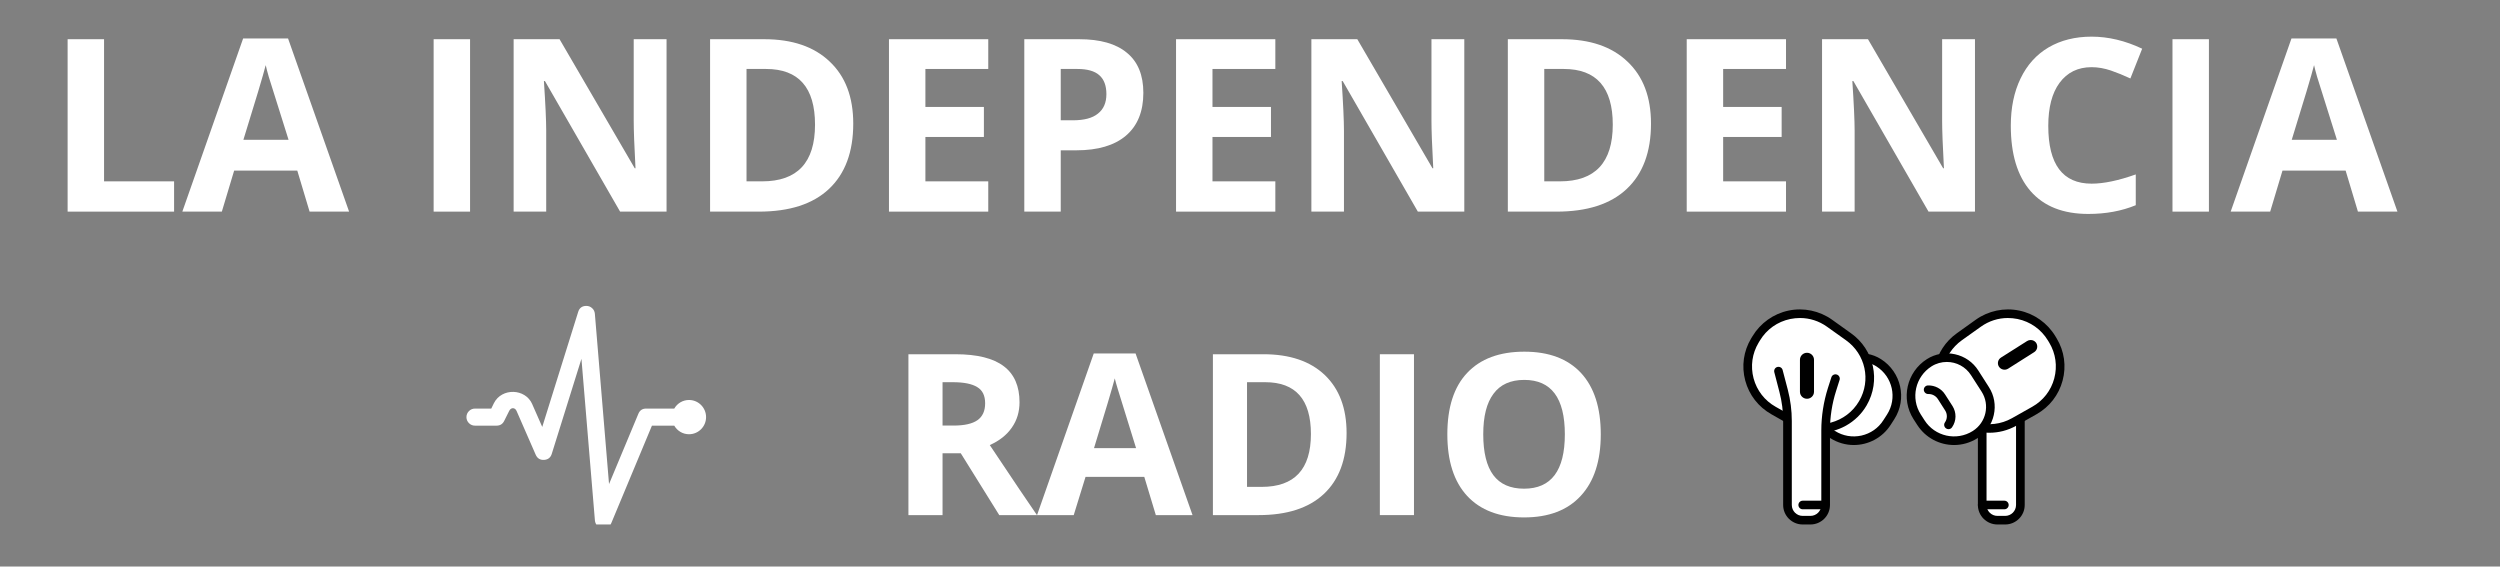
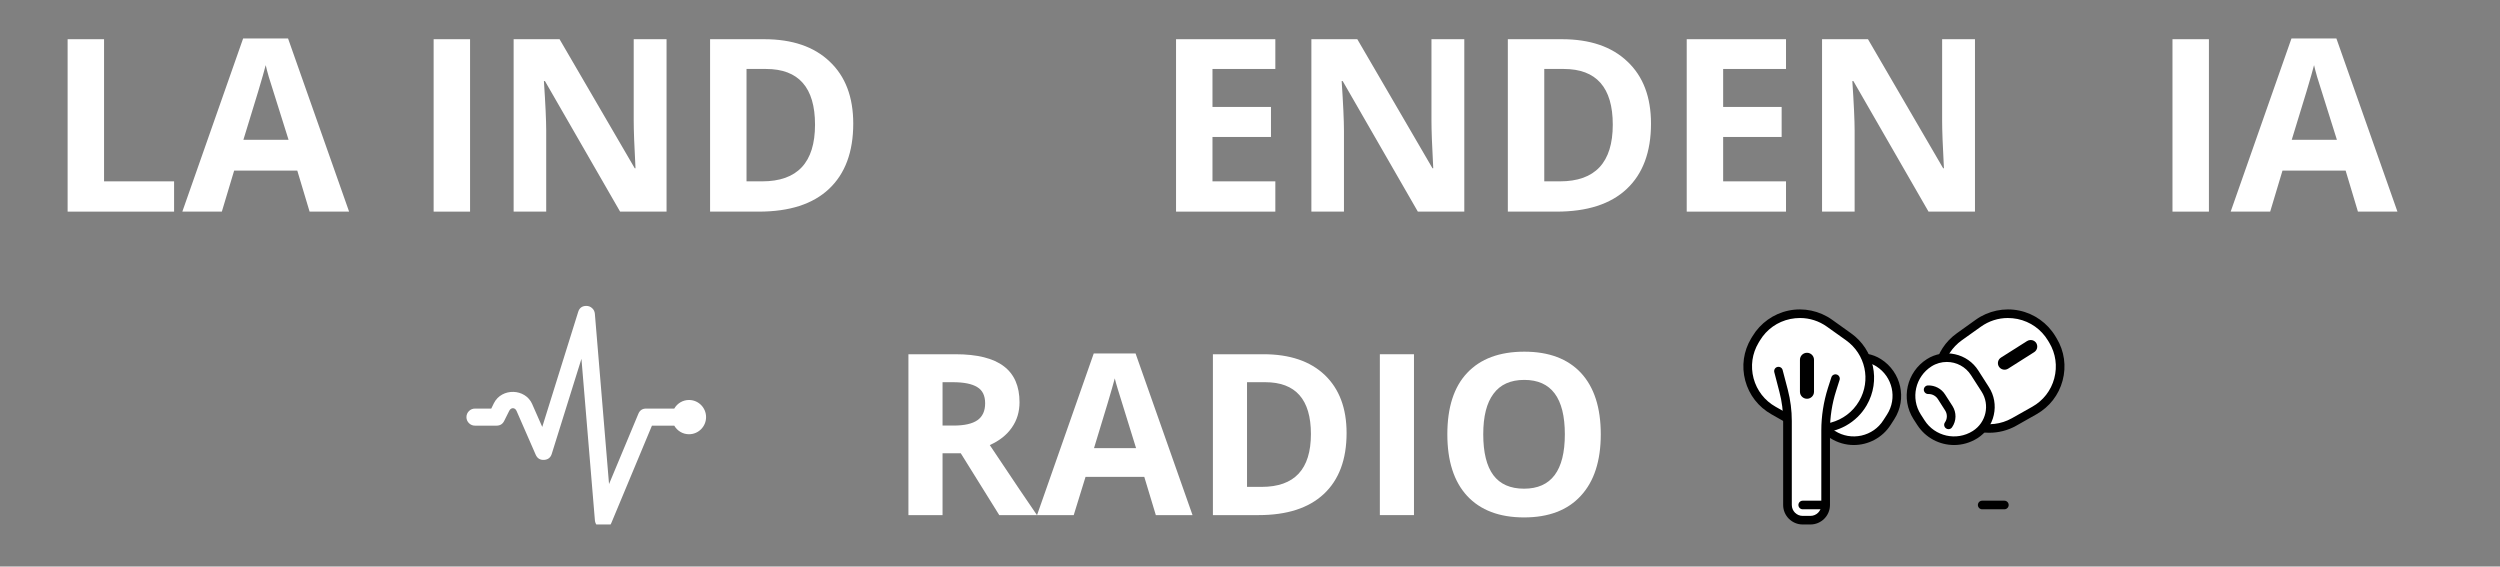
<svg xmlns="http://www.w3.org/2000/svg" width="203" zoomAndPan="magnify" viewBox="0 0 152.25 34.5" height="46" preserveAspectRatio="xMidYMid meet" version="1.2">
  <rect x="0" y="0" width="152.25" height="34.5" fill="#808080" stroke="none" />
  <defs>
    <clipPath id="371be40cce">
      <path d="M 28.352 18.629 L 43 18.629 L 43 31.938 L 28.352 31.938 Z M 28.352 18.629 " />
    </clipPath>
    <clipPath id="e13883a813">
-       <path d="M 120 24 L 124 24 L 124 31.938 L 120 31.938 Z M 120 24 " />
-     </clipPath>
+       </clipPath>
    <clipPath id="ebb4908038">
      <path d="M 118 19 L 125.93 19 L 125.93 27 L 118 27 Z M 118 19 " />
    </clipPath>
    <clipPath id="e1e23bda32">
      <path d="M 117 18.629 L 125.93 18.629 L 125.93 27 L 117 27 Z M 117 18.629 " />
    </clipPath>
    <clipPath id="1cb97ba3a5">
      <path d="M 106 18.629 L 115 18.629 L 115 27 L 106 27 Z M 106 18.629 " />
    </clipPath>
    <clipPath id="7c12d861d1">
      <path d="M 108 22 L 112 22 L 112 31.938 L 108 31.938 Z M 108 22 " />
    </clipPath>
    <clipPath id="8930cd159b">
      <path d="M 108 22 L 113 22 L 113 31.938 L 108 31.938 Z M 108 22 " />
    </clipPath>
    <clipPath id="b78e367fe1">
      <path d="M 120 30 L 123 30 L 123 31.938 L 120 31.938 Z M 120 30 " />
    </clipPath>
    <clipPath id="7860bf5cc7">
      <path d="M 109 30 L 112 30 L 112 31.938 L 109 31.938 Z M 109 30 " />
    </clipPath>
  </defs>
  <g id="8ae660f85a">
    <g style="fill:#ffffff;fill-opacity:1;">
      <g transform="translate(2.79, 12.888)">
        <path style="stroke:none" d="M 1.328 0 L 1.328 -10.5 L 3.547 -10.5 L 3.547 -1.844 L 7.812 -1.844 L 7.812 0 Z M 1.328 0 " />
      </g>
    </g>
    <g style="fill:#ffffff;fill-opacity:1;">
      <g transform="translate(11.104, 12.888)">
        <path style="stroke:none" d="M 7.75 0 L 7 -2.5 L 3.156 -2.5 L 2.406 0 L 0 0 L 3.703 -10.547 L 6.438 -10.547 L 10.156 0 Z M 6.469 -4.375 C 5.758 -6.633 5.359 -7.91 5.266 -8.203 C 5.18 -8.504 5.117 -8.742 5.078 -8.922 C 4.922 -8.305 4.469 -6.789 3.719 -4.375 Z M 6.469 -4.375 " />
      </g>
    </g>
    <g style="fill:#ffffff;fill-opacity:1;">
      <g transform="translate(21.257, 12.888)">
        <path style="stroke:none" d="" />
      </g>
    </g>
    <g style="fill:#ffffff;fill-opacity:1;">
      <g transform="translate(25.08, 12.888)">
        <path style="stroke:none" d="M 1.328 0 L 1.328 -10.5 L 3.547 -10.5 L 3.547 0 Z M 1.328 0 " />
      </g>
    </g>
    <g style="fill:#ffffff;fill-opacity:1;">
      <g transform="translate(29.952, 12.888)">
        <path style="stroke:none" d="M 10.641 0 L 7.812 0 L 3.234 -7.953 L 3.172 -7.953 C 3.266 -6.547 3.312 -5.539 3.312 -4.938 L 3.312 0 L 1.328 0 L 1.328 -10.5 L 4.125 -10.5 L 8.703 -2.641 L 8.75 -2.641 C 8.676 -4.004 8.641 -4.969 8.641 -5.531 L 8.641 -10.5 L 10.641 -10.5 Z M 10.641 0 " />
      </g>
    </g>
    <g style="fill:#ffffff;fill-opacity:1;">
      <g transform="translate(41.916, 12.888)">
        <path style="stroke:none" d="M 10.047 -5.359 C 10.047 -3.629 9.551 -2.301 8.562 -1.375 C 7.582 -0.457 6.16 0 4.297 0 L 1.328 0 L 1.328 -10.5 L 4.625 -10.5 C 6.332 -10.5 7.66 -10.047 8.609 -9.141 C 9.566 -8.242 10.047 -6.984 10.047 -5.359 Z M 7.719 -5.297 C 7.719 -7.555 6.723 -8.688 4.734 -8.688 L 3.547 -8.688 L 3.547 -1.844 L 4.5 -1.844 C 6.645 -1.844 7.719 -2.992 7.719 -5.297 Z M 7.719 -5.297 " />
      </g>
    </g>
    <g style="fill:#ffffff;fill-opacity:1;">
      <g transform="translate(52.81, 12.888)">
-         <path style="stroke:none" d="M 7.375 0 L 1.328 0 L 1.328 -10.5 L 7.375 -10.5 L 7.375 -8.688 L 3.547 -8.688 L 3.547 -6.375 L 7.109 -6.375 L 7.109 -4.547 L 3.547 -4.547 L 3.547 -1.844 L 7.375 -1.844 Z M 7.375 0 " />
-       </g>
+         </g>
    </g>
    <g style="fill:#ffffff;fill-opacity:1;">
      <g transform="translate(61.052, 12.888)">
-         <path style="stroke:none" d="M 3.547 -5.562 L 4.281 -5.562 C 4.969 -5.562 5.477 -5.695 5.812 -5.969 C 6.156 -6.238 6.328 -6.633 6.328 -7.156 C 6.328 -7.676 6.18 -8.062 5.891 -8.312 C 5.609 -8.562 5.164 -8.688 4.562 -8.688 L 3.547 -8.688 Z M 8.578 -7.234 C 8.578 -6.098 8.223 -5.227 7.516 -4.625 C 6.816 -4.031 5.812 -3.734 4.5 -3.734 L 3.547 -3.734 L 3.547 0 L 1.328 0 L 1.328 -10.5 L 4.672 -10.5 C 5.953 -10.5 6.922 -10.223 7.578 -9.672 C 8.242 -9.129 8.578 -8.316 8.578 -7.234 Z M 8.578 -7.234 " />
-       </g>
+         </g>
    </g>
    <g style="fill:#ffffff;fill-opacity:1;">
      <g transform="translate(70.293, 12.888)">
        <path style="stroke:none" d="M 7.375 0 L 1.328 0 L 1.328 -10.5 L 7.375 -10.5 L 7.375 -8.688 L 3.547 -8.688 L 3.547 -6.375 L 7.109 -6.375 L 7.109 -4.547 L 3.547 -4.547 L 3.547 -1.844 L 7.375 -1.844 Z M 7.375 0 " />
      </g>
    </g>
    <g style="fill:#ffffff;fill-opacity:1;">
      <g transform="translate(78.535, 12.888)">
        <path style="stroke:none" d="M 10.641 0 L 7.812 0 L 3.234 -7.953 L 3.172 -7.953 C 3.266 -6.547 3.312 -5.539 3.312 -4.938 L 3.312 0 L 1.328 0 L 1.328 -10.5 L 4.125 -10.5 L 8.703 -2.641 L 8.75 -2.641 C 8.676 -4.004 8.641 -4.969 8.641 -5.531 L 8.641 -10.5 L 10.641 -10.5 Z M 10.641 0 " />
      </g>
    </g>
    <g style="fill:#ffffff;fill-opacity:1;">
      <g transform="translate(90.499, 12.888)">
        <path style="stroke:none" d="M 10.047 -5.359 C 10.047 -3.629 9.551 -2.301 8.562 -1.375 C 7.582 -0.457 6.16 0 4.297 0 L 1.328 0 L 1.328 -10.5 L 4.625 -10.5 C 6.332 -10.5 7.66 -10.047 8.609 -9.141 C 9.566 -8.242 10.047 -6.984 10.047 -5.359 Z M 7.719 -5.297 C 7.719 -7.555 6.723 -8.688 4.734 -8.688 L 3.547 -8.688 L 3.547 -1.844 L 4.5 -1.844 C 6.645 -1.844 7.719 -2.992 7.719 -5.297 Z M 7.719 -5.297 " />
      </g>
    </g>
    <g style="fill:#ffffff;fill-opacity:1;">
      <g transform="translate(101.393, 12.888)">
        <path style="stroke:none" d="M 7.375 0 L 1.328 0 L 1.328 -10.5 L 7.375 -10.5 L 7.375 -8.688 L 3.547 -8.688 L 3.547 -6.375 L 7.109 -6.375 L 7.109 -4.547 L 3.547 -4.547 L 3.547 -1.844 L 7.375 -1.844 Z M 7.375 0 " />
      </g>
    </g>
    <g style="fill:#ffffff;fill-opacity:1;">
      <g transform="translate(109.635, 12.888)">
        <path style="stroke:none" d="M 10.641 0 L 7.812 0 L 3.234 -7.953 L 3.172 -7.953 C 3.266 -6.547 3.312 -5.539 3.312 -4.938 L 3.312 0 L 1.328 0 L 1.328 -10.5 L 4.125 -10.5 L 8.703 -2.641 L 8.75 -2.641 C 8.676 -4.004 8.641 -4.969 8.641 -5.531 L 8.641 -10.5 L 10.641 -10.5 Z M 10.641 0 " />
      </g>
    </g>
    <g style="fill:#ffffff;fill-opacity:1;">
      <g transform="translate(121.599, 12.888)">
-         <path style="stroke:none" d="M 5.781 -8.797 C 4.945 -8.797 4.297 -8.477 3.828 -7.844 C 3.367 -7.219 3.141 -6.344 3.141 -5.219 C 3.141 -2.875 4.02 -1.703 5.781 -1.703 C 6.52 -1.703 7.414 -1.891 8.469 -2.266 L 8.469 -0.391 C 7.602 -0.035 6.641 0.141 5.578 0.141 C 4.047 0.141 2.875 -0.32 2.062 -1.25 C 1.258 -2.176 0.859 -3.504 0.859 -5.234 C 0.859 -6.328 1.055 -7.285 1.453 -8.109 C 1.848 -8.93 2.414 -9.562 3.156 -10 C 3.906 -10.438 4.781 -10.656 5.781 -10.656 C 6.801 -10.656 7.828 -10.41 8.859 -9.922 L 8.141 -8.109 C 7.742 -8.297 7.348 -8.457 6.953 -8.594 C 6.555 -8.727 6.164 -8.797 5.781 -8.797 Z M 5.781 -8.797 " />
-       </g>
+         </g>
    </g>
    <g style="fill:#ffffff;fill-opacity:1;">
      <g transform="translate(130.976, 12.888)">
        <path style="stroke:none" d="M 1.328 0 L 1.328 -10.5 L 3.547 -10.5 L 3.547 0 Z M 1.328 0 " />
      </g>
    </g>
    <g style="fill:#ffffff;fill-opacity:1;">
      <g transform="translate(135.848, 12.888)">
        <path style="stroke:none" d="M 7.75 0 L 7 -2.5 L 3.156 -2.5 L 2.406 0 L 0 0 L 3.703 -10.547 L 6.438 -10.547 L 10.156 0 Z M 6.469 -4.375 C 5.758 -6.633 5.359 -7.91 5.266 -8.203 C 5.18 -8.504 5.117 -8.742 5.078 -8.922 C 4.922 -8.305 4.469 -6.789 3.719 -4.375 Z M 6.469 -4.375 " />
      </g>
    </g>
    <g style="fill:#ffffff;fill-opacity:1;">
      <g transform="translate(50.52, 31.37)">
        <path style="stroke:none" d="" />
      </g>
    </g>
    <g style="fill:#ffffff;fill-opacity:1;">
      <g transform="translate(54.089, 31.37)">
        <path style="stroke:none" d="M 3.312 -5.453 L 3.984 -5.453 C 4.641 -5.453 5.125 -5.562 5.438 -5.781 C 5.75 -6 5.906 -6.344 5.906 -6.812 C 5.906 -7.281 5.742 -7.609 5.422 -7.797 C 5.109 -7.992 4.613 -8.094 3.938 -8.094 L 3.312 -8.094 Z M 3.312 -3.766 L 3.312 0 L 1.234 0 L 1.234 -9.797 L 4.094 -9.797 C 5.426 -9.797 6.41 -9.551 7.047 -9.062 C 7.68 -8.582 8 -7.852 8 -6.875 C 8 -6.289 7.844 -5.773 7.531 -5.328 C 7.219 -4.879 6.77 -4.523 6.188 -4.266 C 7.656 -2.066 8.613 -0.645 9.062 0 L 6.766 0 L 4.422 -3.766 Z M 3.312 -3.766 " />
      </g>
    </g>
    <g style="fill:#ffffff;fill-opacity:1;">
      <g transform="translate(63.156, 31.37)">
        <path style="stroke:none" d="M 7.234 0 L 6.531 -2.328 L 2.953 -2.328 L 2.234 0 L 0 0 L 3.453 -9.844 L 6 -9.844 L 9.469 0 Z M 6.031 -4.078 C 5.375 -6.191 5.004 -7.383 4.922 -7.656 C 4.836 -7.938 4.773 -8.16 4.734 -8.328 C 4.586 -7.754 4.164 -6.336 3.469 -4.078 Z M 6.031 -4.078 " />
      </g>
    </g>
    <g style="fill:#ffffff;fill-opacity:1;">
      <g transform="translate(72.632, 31.37)">
        <path style="stroke:none" d="M 9.375 -5 C 9.375 -3.383 8.91 -2.145 7.984 -1.281 C 7.066 -0.426 5.742 0 4.016 0 L 1.234 0 L 1.234 -9.797 L 4.312 -9.797 C 5.914 -9.797 7.16 -9.375 8.047 -8.531 C 8.93 -7.688 9.375 -6.508 9.375 -5 Z M 7.203 -4.938 C 7.203 -7.039 6.273 -8.094 4.422 -8.094 L 3.312 -8.094 L 3.312 -1.719 L 4.203 -1.719 C 6.203 -1.719 7.203 -2.789 7.203 -4.938 Z M 7.203 -4.938 " />
      </g>
    </g>
    <g style="fill:#ffffff;fill-opacity:1;">
      <g transform="translate(82.799, 31.37)">
        <path style="stroke:none" d="M 1.234 0 L 1.234 -9.797 L 3.312 -9.797 L 3.312 0 Z M 1.234 0 " />
      </g>
    </g>
    <g style="fill:#ffffff;fill-opacity:1;">
      <g transform="translate(87.346, 31.37)">
        <path style="stroke:none" d="M 10.141 -4.922 C 10.141 -3.297 9.734 -2.047 8.922 -1.172 C 8.117 -0.297 6.969 0.141 5.469 0.141 C 3.969 0.141 2.812 -0.297 2 -1.172 C 1.195 -2.047 0.797 -3.297 0.797 -4.922 C 0.797 -6.555 1.195 -7.801 2 -8.656 C 2.812 -9.52 3.973 -9.953 5.484 -9.953 C 6.984 -9.953 8.133 -9.52 8.938 -8.656 C 9.738 -7.789 10.141 -6.547 10.141 -4.922 Z M 2.984 -4.922 C 2.984 -3.816 3.188 -2.988 3.594 -2.438 C 4.008 -1.883 4.633 -1.609 5.469 -1.609 C 7.125 -1.609 7.953 -2.711 7.953 -4.922 C 7.953 -7.129 7.129 -8.234 5.484 -8.234 C 4.648 -8.234 4.023 -7.953 3.609 -7.391 C 3.191 -6.836 2.984 -6.016 2.984 -4.922 Z M 2.984 -4.922 " />
      </g>
    </g>
    <g clip-rule="nonzero" clip-path="url(#371be40cce)">
      <path style=" stroke:none;fill-rule:nonzero;fill:#ffffff;fill-opacity:1;" d="M 35.703 18.629 C 35.449 18.633 35.285 18.754 35.211 18.996 L 33.023 26 L 32.414 24.617 L 32.414 24.613 C 31.992 23.645 30.551 23.609 30.078 24.555 L 29.918 24.883 L 28.938 24.883 C 28.793 24.879 28.668 24.93 28.562 25.031 C 28.461 25.133 28.406 25.258 28.406 25.402 C 28.406 25.547 28.461 25.672 28.562 25.773 C 28.668 25.875 28.793 25.926 28.938 25.922 L 30.238 25.922 C 30.453 25.922 30.609 25.828 30.703 25.637 L 31.012 25.02 C 31.121 24.801 31.363 24.805 31.461 25.031 L 32.625 27.695 C 32.723 27.914 32.891 28.02 33.133 28.008 C 33.371 27.992 33.531 27.871 33.602 27.641 L 35.41 21.852 L 36.23 31.695 C 36.242 31.816 36.289 31.922 36.367 32.008 C 36.449 32.098 36.551 32.148 36.668 32.168 C 36.789 32.188 36.898 32.168 37.004 32.109 C 37.109 32.051 37.184 31.965 37.23 31.852 L 39.703 25.922 L 41.062 25.922 C 41.242 26.234 41.574 26.445 41.961 26.445 C 42.535 26.445 43 25.977 43 25.402 C 43 24.828 42.535 24.359 41.961 24.359 C 41.574 24.359 41.242 24.57 41.062 24.883 L 39.355 24.883 C 39.125 24.879 38.961 24.988 38.875 25.203 L 37.09 29.48 L 36.227 19.105 C 36.215 18.973 36.16 18.855 36.059 18.766 C 35.957 18.672 35.84 18.629 35.703 18.629 Z M 35.703 18.629 " />
    </g>
    <path style=" stroke:none;fill-rule:nonzero;fill:#ffffff;fill-opacity:1;" d="M 114.918 25.734 L 115.145 25.383 C 115.855 24.273 115.523 22.801 114.41 22.094 C 113.477 21.5 112.234 21.777 111.641 22.707 L 110.996 23.711 C 110.402 24.641 110.68 25.875 111.613 26.465 C 112.727 27.172 114.207 26.844 114.918 25.734 Z M 114.918 25.734 " />
    <path style=" stroke:none;fill-rule:nonzero;fill:#000000;fill-opacity:1;" d="M 112.895 27.102 C 112.406 27.102 111.914 26.965 111.473 26.688 C 110.961 26.363 110.605 25.859 110.477 25.273 C 110.344 24.684 110.449 24.078 110.777 23.57 L 111.418 22.566 C 111.742 22.055 112.25 21.703 112.84 21.574 C 113.434 21.441 114.039 21.547 114.551 21.871 C 115.785 22.656 116.152 24.293 115.367 25.523 L 115.141 25.875 C 114.633 26.668 113.773 27.102 112.895 27.102 Z M 113.336 22.043 C 112.758 22.043 112.195 22.328 111.863 22.848 L 111.219 23.852 C 110.703 24.656 110.945 25.73 111.754 26.246 C 112.234 26.551 112.805 26.648 113.359 26.527 C 113.914 26.402 114.391 26.074 114.695 25.594 L 114.922 25.242 C 115.555 24.254 115.262 22.941 114.27 22.312 C 113.98 22.129 113.656 22.043 113.336 22.043 Z M 113.336 22.043 " />
    <g clip-rule="nonzero" clip-path="url(#e13883a813)">
      <path style=" stroke:none;fill-rule:nonzero;fill:#ffffff;fill-opacity:1;" d="M 122.113 31.68 L 121.645 31.68 C 121.133 31.68 120.715 31.266 120.715 30.754 L 120.715 24.707 L 123.043 24.707 L 123.043 30.754 C 123.043 31.266 122.625 31.68 122.113 31.68 Z M 122.113 31.68 " />
      <path style=" stroke:none;fill-rule:nonzero;fill:#000000;fill-opacity:1;" d="M 122.113 31.941 L 121.645 31.941 C 120.988 31.941 120.453 31.41 120.453 30.754 L 120.453 24.707 C 120.453 24.562 120.57 24.445 120.715 24.445 L 123.043 24.445 C 123.188 24.445 123.305 24.562 123.305 24.707 L 123.305 30.754 C 123.305 31.41 122.77 31.941 122.113 31.941 Z M 120.98 24.969 L 120.98 30.754 C 120.98 31.121 121.277 31.418 121.645 31.418 L 122.113 31.418 C 122.48 31.418 122.777 31.121 122.777 30.754 L 122.777 24.969 Z M 120.98 24.969 " />
    </g>
    <g clip-rule="nonzero" clip-path="url(#ebb4908038)">
      <path style=" stroke:none;fill-rule:nonzero;fill:#ffffff;fill-opacity:1;" d="M 123.891 25.004 L 122.656 25.695 C 121.176 26.531 119.297 26.02 118.449 24.555 C 117.652 23.18 118.031 21.43 119.328 20.504 L 120.48 19.684 C 121.957 18.633 124.02 19.059 124.949 20.609 L 125.023 20.738 C 125.918 22.227 125.402 24.148 123.891 25.004 Z M 123.891 25.004 " />
    </g>
    <g clip-rule="nonzero" clip-path="url(#e1e23bda32)">
      <path style=" stroke:none;fill-rule:nonzero;fill:#000000;fill-opacity:1;" d="M 121.141 26.355 C 119.977 26.355 118.84 25.754 118.219 24.684 C 117.352 23.188 117.762 21.297 119.176 20.293 L 120.328 19.469 C 121.09 18.926 122.055 18.723 122.973 18.914 C 123.891 19.105 124.691 19.676 125.172 20.477 L 125.25 20.605 C 125.719 21.383 125.848 22.297 125.613 23.176 C 125.379 24.055 124.812 24.781 124.02 25.23 L 122.789 25.926 C 122.27 26.219 121.703 26.355 121.141 26.355 Z M 122.277 19.367 C 121.691 19.367 121.125 19.547 120.637 19.895 L 119.48 20.719 C 118.289 21.566 117.941 23.16 118.676 24.422 C 119.449 25.762 121.18 26.23 122.527 25.469 L 123.762 24.773 C 124.43 24.398 124.91 23.781 125.105 23.043 C 125.301 22.301 125.195 21.531 124.801 20.871 L 124.723 20.742 C 124.312 20.059 123.652 19.59 122.867 19.426 C 122.668 19.387 122.473 19.367 122.277 19.367 Z M 122.277 19.367 " />
    </g>
    <path style=" stroke:none;fill-rule:nonzero;fill:#ffffff;fill-opacity:1;" d="M 116.98 25.734 L 116.754 25.383 C 116.043 24.273 116.375 22.801 117.488 22.094 C 118.422 21.5 119.664 21.777 120.258 22.707 L 120.902 23.711 C 121.496 24.641 121.219 25.875 120.285 26.465 C 119.172 27.172 117.691 26.844 116.98 25.734 Z M 116.98 25.734 " />
    <path style=" stroke:none;fill-rule:nonzero;fill:#000000;fill-opacity:1;" d="M 119.004 27.102 C 118.125 27.102 117.266 26.668 116.758 25.875 L 116.531 25.523 C 115.746 24.293 116.113 22.656 117.348 21.871 C 117.859 21.547 118.465 21.441 119.059 21.574 C 119.648 21.703 120.156 22.055 120.48 22.566 L 121.121 23.57 C 121.449 24.078 121.555 24.684 121.422 25.273 C 121.293 25.859 120.938 26.363 120.426 26.688 C 119.984 26.965 119.492 27.102 119.004 27.102 Z M 118.562 22.043 C 118.242 22.043 117.918 22.129 117.629 22.312 C 116.641 22.941 116.344 24.254 116.977 25.242 L 117.203 25.594 C 117.832 26.582 119.152 26.875 120.145 26.246 C 120.957 25.73 121.195 24.656 120.68 23.852 L 120.035 22.848 C 119.703 22.328 119.141 22.043 118.562 22.043 Z M 118.562 22.043 " />
    <path style=" stroke:none;fill-rule:nonzero;fill:#000000;fill-opacity:1;" d="M 118.664 26.137 C 118.613 26.137 118.559 26.121 118.516 26.09 C 118.395 26.008 118.363 25.844 118.445 25.727 C 118.598 25.508 118.602 25.223 118.461 25 L 118.012 24.297 C 117.887 24.105 117.664 23.988 117.434 23.996 C 117.289 24 117.168 23.887 117.16 23.742 C 117.156 23.598 117.27 23.477 117.414 23.473 C 117.832 23.461 118.23 23.668 118.453 24.02 L 118.902 24.719 C 119.16 25.121 119.152 25.633 118.879 26.023 C 118.828 26.098 118.746 26.137 118.664 26.137 Z M 118.664 26.137 " />
    <path style=" stroke:none;fill-rule:nonzero;fill:#000000;fill-opacity:1;" d="M 123.754 20.715 C 123.723 20.707 123.695 20.707 123.664 20.707 C 123.59 20.707 123.516 20.727 123.449 20.77 L 121.859 21.777 C 121.672 21.895 121.617 22.145 121.734 22.328 C 121.855 22.516 122.105 22.57 122.293 22.453 L 123.883 21.445 C 123.973 21.387 124.035 21.297 124.059 21.195 C 124.082 21.09 124.062 20.98 124.008 20.891 C 123.949 20.801 123.859 20.738 123.754 20.715 Z M 123.754 20.715 " />
    <path style=" stroke:none;fill-rule:nonzero;fill:#ffffff;fill-opacity:1;" d="M 108.008 25.004 L 109.242 25.695 C 110.723 26.531 112.602 26.02 113.449 24.555 C 114.25 23.18 113.867 21.43 112.57 20.504 L 111.418 19.684 C 109.941 18.633 107.879 19.059 106.949 20.609 L 106.875 20.738 C 105.98 22.227 106.496 24.148 108.008 25.004 Z M 108.008 25.004 " />
    <g clip-rule="nonzero" clip-path="url(#1cb97ba3a5)">
      <path style=" stroke:none;fill-rule:nonzero;fill:#000000;fill-opacity:1;" d="M 110.758 26.355 C 110.199 26.355 109.629 26.219 109.109 25.926 L 107.879 25.23 C 107.086 24.781 106.52 24.055 106.285 23.176 C 106.051 22.297 106.18 21.383 106.648 20.605 L 106.727 20.477 C 107.207 19.676 108.008 19.105 108.926 18.914 C 109.844 18.723 110.809 18.926 111.57 19.469 L 112.723 20.293 C 114.137 21.297 114.547 23.188 113.68 24.684 C 113.059 25.754 111.922 26.355 110.758 26.355 Z M 109.621 19.367 C 109.426 19.367 109.23 19.387 109.031 19.426 C 108.246 19.59 107.586 20.059 107.176 20.742 L 107.098 20.871 C 106.703 21.531 106.598 22.301 106.793 23.043 C 106.992 23.781 107.469 24.398 108.137 24.773 L 109.371 25.469 C 110.719 26.23 112.449 25.762 113.223 24.422 C 113.957 23.16 113.609 21.566 112.418 20.719 L 111.262 19.895 C 110.773 19.547 110.207 19.367 109.621 19.367 Z M 109.621 19.367 " />
    </g>
    <g clip-rule="nonzero" clip-path="url(#7c12d861d1)">
      <path style=" stroke:none;fill-rule:nonzero;fill:#ffffff;fill-opacity:1;" d="M 108.309 22.602 L 108.621 23.809 C 108.777 24.406 108.855 25.02 108.855 25.637 L 108.855 30.754 C 108.855 31.266 109.273 31.68 109.785 31.68 L 110.254 31.68 C 110.766 31.68 111.184 31.266 111.184 30.754 L 111.184 26.219 C 111.184 25.371 111.312 24.527 111.57 23.723 L 111.781 23.059 " />
    </g>
    <g clip-rule="nonzero" clip-path="url(#8930cd159b)">
      <path style=" stroke:none;fill-rule:nonzero;fill:#000000;fill-opacity:1;" d="M 110.254 31.941 L 109.785 31.941 C 109.129 31.941 108.594 31.41 108.594 30.754 L 108.594 25.637 C 108.594 25.043 108.52 24.449 108.367 23.871 L 108.055 22.668 C 108.02 22.527 108.102 22.383 108.242 22.348 C 108.383 22.312 108.527 22.395 108.562 22.535 L 108.879 23.742 C 109.039 24.359 109.121 25 109.121 25.637 L 109.121 30.754 C 109.121 31.121 109.418 31.418 109.785 31.418 L 110.254 31.418 C 110.621 31.418 110.918 31.121 110.918 30.754 L 110.918 26.219 C 110.918 25.344 111.055 24.477 111.316 23.645 L 111.531 22.977 C 111.574 22.84 111.723 22.766 111.859 22.809 C 111.996 22.852 112.074 23 112.031 23.137 L 111.82 23.801 C 111.57 24.582 111.445 25.395 111.445 26.219 L 111.445 30.754 C 111.445 31.41 110.91 31.941 110.254 31.941 Z M 110.254 31.941 " />
    </g>
    <path style=" stroke:none;fill-rule:nonzero;fill:#000000;fill-opacity:1;" d="M 110.473 23.859 L 110.473 21.91 C 110.473 21.676 110.281 21.484 110.047 21.484 C 109.809 21.484 109.617 21.676 109.617 21.91 L 109.617 23.859 C 109.617 24.094 109.809 24.285 110.047 24.285 C 110.281 24.285 110.473 24.094 110.473 23.859 Z M 110.473 23.859 " />
    <g clip-rule="nonzero" clip-path="url(#b78e367fe1)">
      <path style=" stroke:none;fill-rule:nonzero;fill:#000000;fill-opacity:1;" d="M 122.066 31.016 L 120.715 31.016 C 120.57 31.016 120.453 30.898 120.453 30.754 C 120.453 30.609 120.57 30.492 120.715 30.492 L 122.066 30.492 C 122.211 30.492 122.328 30.609 122.328 30.754 C 122.328 30.898 122.211 31.016 122.066 31.016 Z M 122.066 31.016 " />
    </g>
    <g clip-rule="nonzero" clip-path="url(#7860bf5cc7)">
      <path style=" stroke:none;fill-rule:nonzero;fill:#000000;fill-opacity:1;" d="M 111.137 31.016 L 109.785 31.016 C 109.641 31.016 109.523 30.898 109.523 30.754 C 109.523 30.609 109.641 30.492 109.785 30.492 L 111.137 30.492 C 111.281 30.492 111.398 30.609 111.398 30.754 C 111.398 30.898 111.281 31.016 111.137 31.016 Z M 111.137 31.016 " />
    </g>
  </g>
</svg>